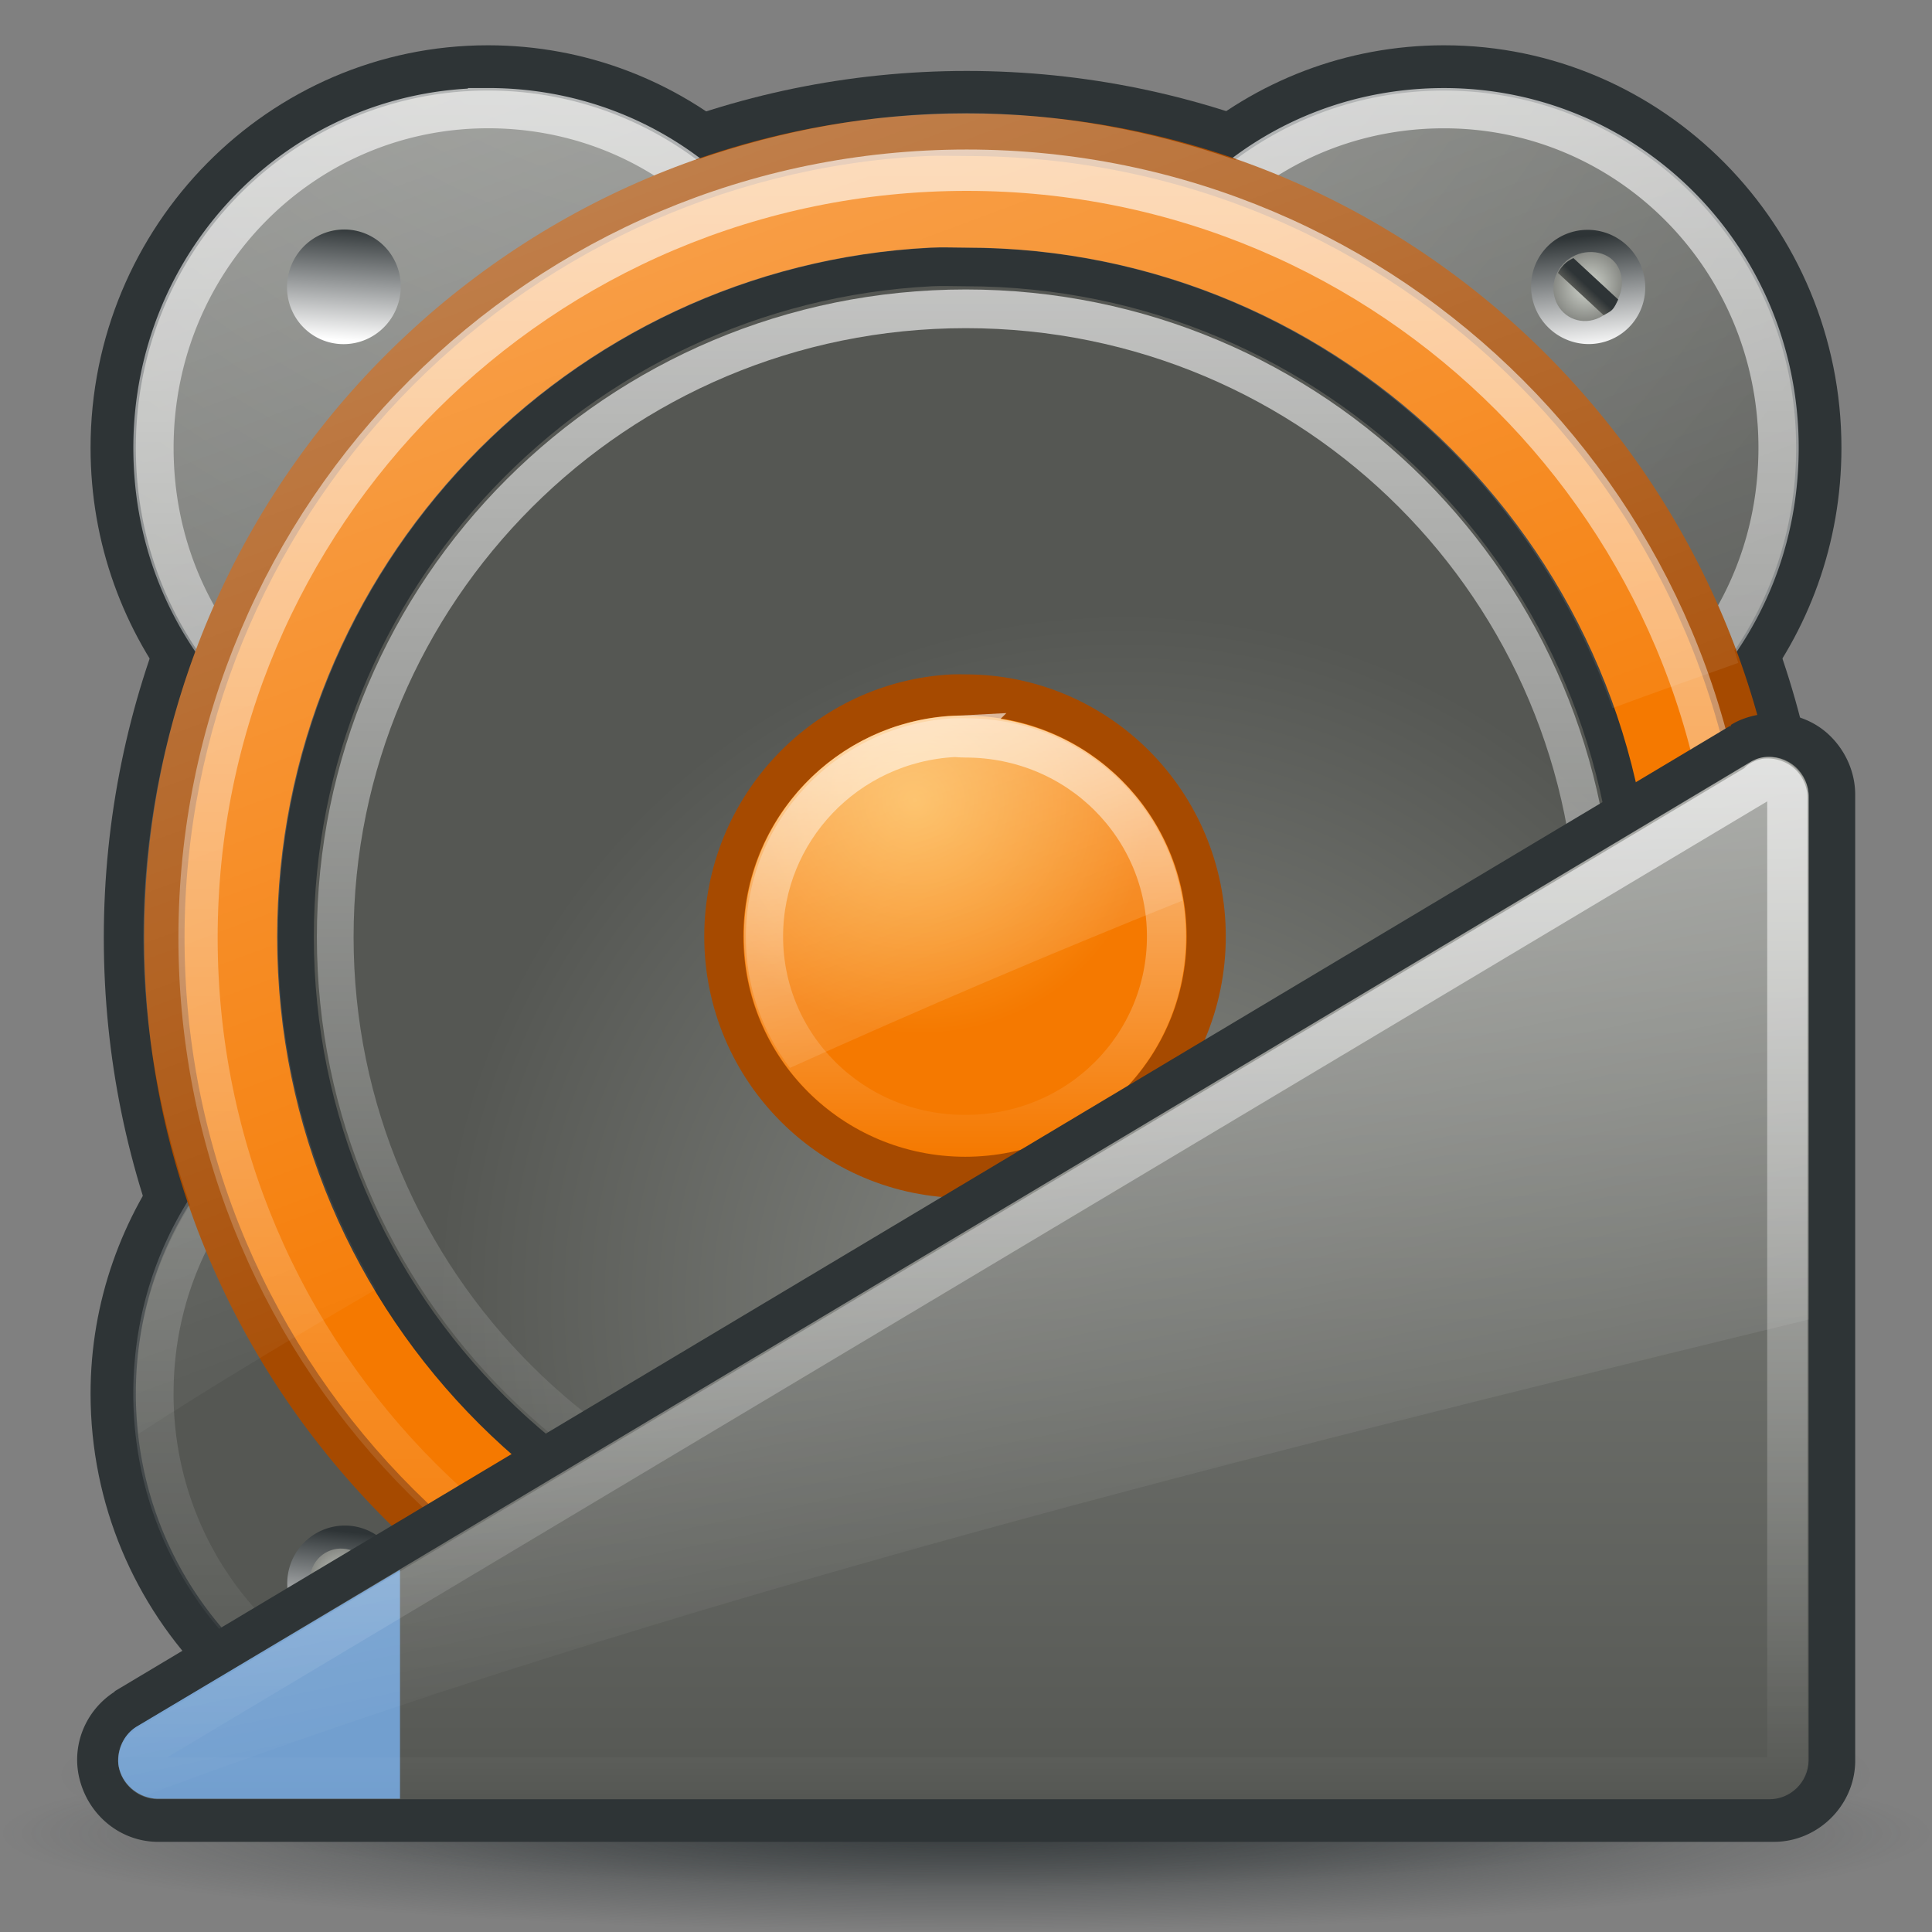
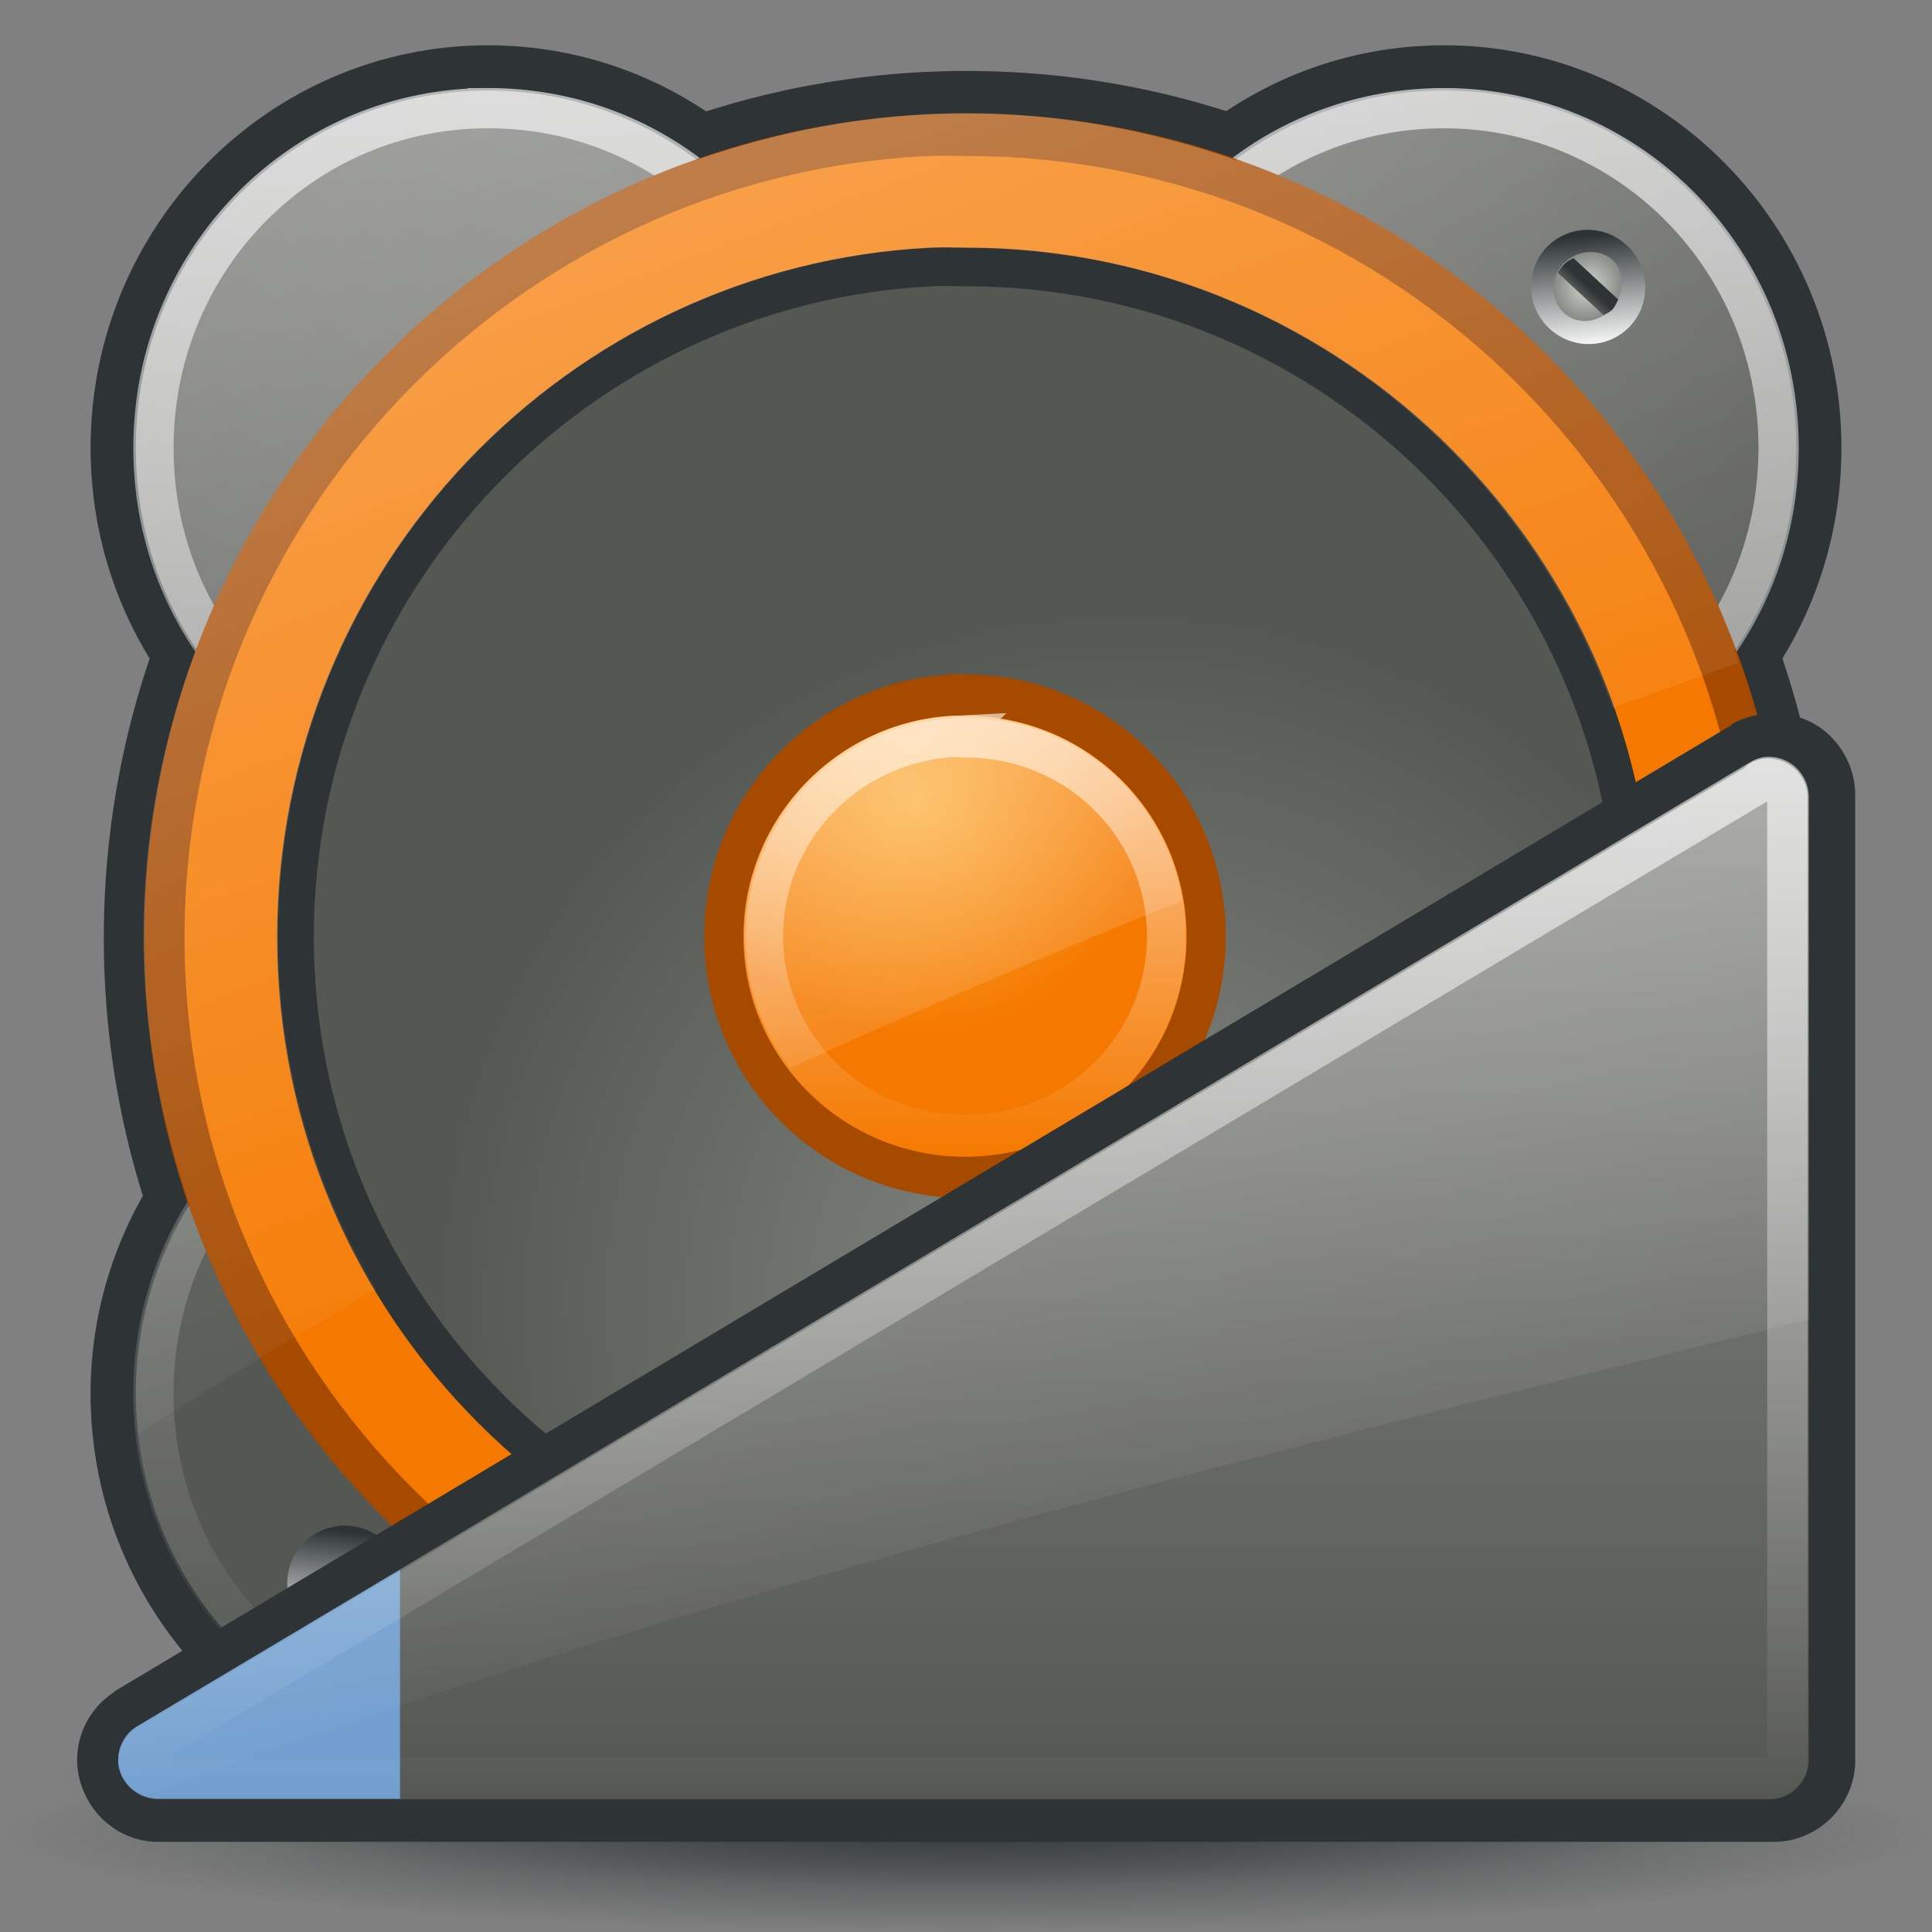
<svg xmlns="http://www.w3.org/2000/svg" xmlns:xlink="http://www.w3.org/1999/xlink" viewBox="0 0 48 48">
  <rect x="0" y="0" width="48" height="48" fill="#808080" stroke="none" />
  <defs id="0">
    <linearGradient id="8">
      <stop id="c" stop-color="#2e3436" />
      <stop id="d" offset="1" stop-color="#2e3436" stop-opacity="0" />
    </linearGradient>
    <linearGradient id="9">
      <stop id="e" stop-color="#fff" />
      <stop id="f" offset="1" stop-color="#fff" stop-opacity="0" />
    </linearGradient>
    <linearGradient id="A">
      <stop id="g" stop-color="#fff" stop-opacity="0.8" />
      <stop id="h" offset="1" stop-color="#fff" stop-opacity="0" />
    </linearGradient>
    <linearGradient id="B">
      <stop id="i" stop-color="#888a85" />
      <stop id="j" offset="1" stop-color="#555753" />
    </linearGradient>
    <linearGradient id="C">
      <stop id="k" stop-color="#2e3436" />
      <stop id="l" offset="1" stop-color="#fff" />
    </linearGradient>
    <linearGradient id="D">
      <stop id="m" stop-color="#fcaf3e" />
      <stop id="n" offset="1" stop-color="#f57900" />
    </linearGradient>
    <linearGradient id="E">
      <stop id="o" stop-color="#d3d7cf" />
      <stop id="p" offset="1" stop-color="#888a85" />
    </linearGradient>
    <linearGradient id="F">
      <stop id="q" stop-color="#2e3436" />
      <stop id="r" offset="0.5" stop-color="#2e3436" />
      <stop id="s" offset="1" stop-color="#555753" />
    </linearGradient>
    <radialGradient cx="21.995" cy="45.55" r="20.799" id="G" xlink:href="#8" gradientUnits="userSpaceOnUse" gradientTransform="matrix(1,0,0,0.101,0,40.968)" />
    <radialGradient cx="-2.616" cy="10.808" r="20.625" id="H" xlink:href="#B" gradientUnits="userSpaceOnUse" gradientTransform="matrix(-0.4,1.576,-1.543,-0.391,33.853,-0.405)" />
    <linearGradient y1="3.313" x2="0" y2="44.688" id="I" xlink:href="#A" gradientUnits="userSpaceOnUse" />
    <radialGradient cx="28.952" cy="35.11" r="16.776" id="J" xlink:href="#B" gradientUnits="userSpaceOnUse" gradientTransform="matrix(1,0,0,0.95,0,1.316)" />
    <radialGradient cx="24.326" cy="14" r="17.653" id="K" xlink:href="#D" gradientUnits="userSpaceOnUse" gradientTransform="matrix(0.508,-0.692,0.75,0.496,-1.187,27.437)" />
    <linearGradient y1="10.663" x2="0" y2="41.868" id="L" xlink:href="#A" gradientUnits="userSpaceOnUse" />
    <linearGradient y1="10.59" x2="0" y2="40.35" id="M" xlink:href="#A" gradientUnits="userSpaceOnUse" />
    <linearGradient x1="17.761" y1="10.119" x2="24.753" y2="29.86" id="N" xlink:href="#9" gradientUnits="userSpaceOnUse" />
    <linearGradient x1="3.375" y1="-22.478" x2="24" y2="32.791" id="O" xlink:href="#9" gradientUnits="userSpaceOnUse" />
    <linearGradient x1="8.223" y1="27.873" x2="6.303" y2="29.747" id="P" xlink:href="#C" gradientUnits="userSpaceOnUse" />
    <radialGradient cx="8.297" cy="29.672" r="0.891" id="Q" xlink:href="#E" gradientUnits="userSpaceOnUse" gradientTransform="matrix(1,0,0,0.825,0,5.206)" />
    <linearGradient x1="8.813" x2="9.344" id="R" xlink:href="#F" gradientUnits="userSpaceOnUse" gradientTransform="matrix(0.679,0.734,-0.727,0.673,21.894,-18.21)" />
    <linearGradient x1="10.149" y1="30.372" x2="7.521" y2="31.34" id="S" xlink:href="#C" gradientUnits="userSpaceOnUse" />
    <linearGradient x1="8.379" y1="31.483" x2="10.299" y2="29.608" id="T" xlink:href="#C" gradientUnits="userSpaceOnUse" />
    <linearGradient x1="7.704" y1="27.953" x2="10.213" y2="29.15" id="U" xlink:href="#C" gradientUnits="userSpaceOnUse" />
    <linearGradient y1="11.314" x2="0" y2="41.22" id="V" xlink:href="#A" gradientUnits="userSpaceOnUse" />
    <radialGradient cx="27.829" cy="51.1" r="26.2" id="W" xlink:href="#8" gradientUnits="userSpaceOnUse" gradientTransform="matrix(1,0,0,0.197,0,41.024)" />
    <linearGradient y1="21.09" x2="0" y2="46.906" id="X" xlink:href="#A" gradientUnits="userSpaceOnUse" />
    <linearGradient x1="20.594" y1="6.614" x2="27.691" y2="40.796" id="Y" xlink:href="#9" gradientUnits="userSpaceOnUse" gradientTransform="translate(0,-0.248)" />
    <linearGradient y1="19.15" x2="0" y2="46.19" id="Z" xlink:href="#B" gradientUnits="userSpaceOnUse" gradientTransform="matrix(0.958,0,0,0.958,0.946,0.463)" />
  </defs>
  <g transform="translate(1.7305371e-8,-1.125)" id="1">
    <path d="m 42.794,45.55 a 20.799,2.092 0 1 1 -41.599,0 20.799,2.092 0 1 1 41.599,0 z" transform="matrix(1.083,0,0,1.343,0.172,-15.976)" id="a" opacity="0.8" fill="url(#G)" />
    <g id="b">
      <path d="m 25.094,9.094 c -9.892,0 -18.031,7.665 -18.031,17.188 0,9.523 8.143,17.156 18.031,17.156 9.888,0 18,-7.637 18,-17.156 0,-9.519 -8.108,-17.188 -18,-17.188 z" transform="matrix(1.189,0,0,1.253,-5.819,-8.507)" id="t" fill="#2e3436" />
      <path d="M 12.122,2.25 C 6.679,2.25 2.25,6.732 2.25,12.251 c 0,2.385 0.824,4.561 2.201,6.279 -0.546,1.855 -0.842,3.824 -0.842,5.858 0,1.826 0.269,3.59 0.712,5.276 C 3.036,31.353 2.25,33.452 2.25,35.749 2.25,41.268 6.679,45.75 12.122,45.75 c 2.113,0 4.059,-0.696 5.664,-1.845 1.716,0.541 3.528,0.852 5.405,0.906 0.344,0.018 0.688,0.032 1.036,0.032 0.195,-0.004 0.389,-0.022 0.583,-0.032 1.877,-0.055 3.69,-0.365 5.405,-0.906 1.605,1.149 3.551,1.845 5.664,1.845 5.442,0 9.872,-4.482 9.872,-10.001 10e-7,-2.297 -0.786,-4.396 -2.071,-6.085 0.444,-1.685 0.712,-3.449 0.712,-5.276 0,-2.034 -0.295,-4.003 -0.842,-5.858 C 44.926,16.812 45.75,14.636 45.75,12.251 45.75,6.732 41.321,2.25 35.878,2.25 c -2.445,0 -4.685,0.899 -6.408,2.395 -1.353,-0.369 -2.758,-0.605 -4.208,-0.68 -0.011,-5.52e-4 -0.022,5.35e-4 -0.032,0 -0.478,-0.036 -0.969,-0.032 -1.456,-0.032 -0.348,0 -0.692,0.015 -1.036,0.032 C 21.288,4.04 19.884,4.276 18.53,4.645 16.807,3.149 14.566,2.25 12.122,2.25 z" id="u" fill="#2e3436" stroke="#83acf8" stroke-width="0" />
      <path d="m 12.125,3.375 c -4.828,10e-8 -8.75,3.955 -8.75,8.875 0,2.131 0.715,4.068 1.938,5.594 a 1.119,1.119 0 0 1 0.188,1 c -0.514,1.745 -0.75,3.595 -0.75,5.531 0,1.727 0.236,3.403 0.656,5 A 1.119,1.119 0 0 1 5.188,30.344 C 4.042,31.848 3.375,33.705 3.375,35.75 c 0,4.92 3.922,8.875 8.75,8.875 1.868,0 3.568,-0.6 5,-1.625 a 1.119,1.119 0 0 1 1,-0.156 c 1.617,0.51 3.319,0.792 5.094,0.844 a 1.119,1.119 0 0 1 0.031,0 c 0.324,0.017 0.629,0.03 0.938,0.031 0.01,2.6e-5 0.021,0 0.031,0 0.145,-0.004 0.326,-0.021 0.531,-0.031 a 1.119,1.119 0 0 1 0.031,0 c 1.775,-0.052 3.477,-0.334 5.094,-0.844 a 1.119,1.119 0 0 1 1,0.156 c 1.432,1.025 3.132,1.625 5,1.625 4.828,0 8.75,-3.955 8.75,-8.875 10e-7,-2.045 -0.667,-3.902 -1.812,-5.406 A 1.119,1.119 0 0 1 42.594,29.375 c 0.42,-1.597 0.656,-3.273 0.656,-5 0,-1.937 -0.236,-3.786 -0.75,-5.531 a 1.119,1.119 0 0 1 0.188,-1 c 1.222,-1.526 1.938,-3.463 1.938,-5.594 0,-4.92 -3.922,-8.875 -8.75,-8.875 -2.167,0 -4.157,0.796 -5.688,2.125 a 1.119,1.119 0 0 1 -1,0.25 c -1.283,-0.35 -2.638,-0.586 -4,-0.656 0.099,0.005 0.089,0.006 -0.031,0 a 1.119,1.119 0 0 1 -0.031,0 C 24.708,5.063 24.276,5.062 23.781,5.062 c -0.319,1e-7 -0.634,0.014 -0.969,0.031 -1.362,0.07 -2.717,0.306 -4,0.656 a 1.119,1.119 0 0 1 -1,-0.25 C 16.282,4.171 14.292,3.375 12.125,3.375 z" id="v" fill="url(#H)" />
      <path d="m 12.125,3.812 c -4.593,10e-8 -8.312,3.747 -8.312,8.438 0,2.034 0.681,3.861 1.844,5.312 a 1.548,1.548 0 0 1 0.281,1.406 c -0.501,1.703 -0.75,3.507 -0.75,5.406 0,1.689 0.214,3.313 0.625,4.875 A 1.548,1.548 0 0 1 5.531,30.594 C 4.44,32.028 3.812,33.802 3.812,35.75 c 0,4.69 3.72,8.438 8.312,8.438 1.774,0 3.384,-0.554 4.75,-1.531 A 1.548,1.548 0 0 1 18.25,42.438 c 1.579,0.498 3.233,0.762 4.969,0.812 a 1.548,1.548 0 0 1 0.062,0.031 c 0.321,0.017 0.608,-7.73e-4 0.906,0 0.01,2.7e-5 0.021,0 0.031,0 0.129,-0.004 0.286,0.011 0.5,0 A 1.548,1.548 0 0 1 24.781,43.25 c 1.735,-0.051 3.39,-0.314 4.969,-0.812 a 1.548,1.548 0 0 1 1.375,0.219 c 1.366,0.978 2.976,1.531 4.75,1.531 4.593,0 8.312,-3.747 8.312,-8.438 10e-7,-1.948 -0.627,-3.722 -1.719,-5.156 A 1.548,1.548 0 0 1 42.188,29.25 c 0.411,-1.562 0.625,-3.186 0.625,-4.875 0,-1.899 -0.249,-3.703 -0.75,-5.406 a 1.548,1.548 0 0 1 0.281,-1.406 c 1.163,-1.452 1.844,-3.279 1.844,-5.312 0,-4.69 -3.72,-8.437 -8.312,-8.438 -2.06,0 -3.949,0.735 -5.406,2 A 1.548,1.548 0 0 1 29.062,6.156 C 27.807,5.814 26.485,5.568 25.156,5.5 a 1.548,1.548 0 0 1 -0.062,0 c -0.393,-0.029 -0.815,0 -1.312,0 -0.308,1e-7 -0.606,-0.017 -0.938,0 -1.329,0.068 -2.651,0.314 -3.906,0.656 A 1.548,1.548 0 0 1 17.531,5.812 c -1.457,-1.265 -3.346,-2 -5.406,-2 z" id="w" opacity="0.8" fill="none" stroke="url(#I)" />
      <path d="m 25.094,9.938 c -9.449,0 -17.188,7.311 -17.188,16.344 0,9.033 7.74,16.312 17.188,16.312 9.448,0 17.156,-7.282 17.156,-16.312 C 42.25,17.25 34.543,9.938 25.094,9.938 z" transform="matrix(1.189,0,0,1.253,-5.819,-8.507)" id="x" fill="#a64a00" />
      <path d="m 24.25,10.781 c -8.629,0.416 -15.5,7.214 -15.5,15.5 0,8.554 7.325,15.469 16.344,15.469 9.019,0 16.313,-6.915 16.312,-15.469 0,-8.554 -7.294,-15.5 -16.312,-15.5 -0.282,0 -0.565,-0.013 -0.844,0 z" transform="matrix(1.189,0,0,1.253,-5.819,-8.507)" id="y" fill="#f57900" />
      <path d="m 24.25,10.781 c -8.629,0.416 -15.5,7.214 -15.5,15.5 0,8.554 7.325,15.469 16.344,15.469 9.019,0 16.313,-6.915 16.312,-15.469 0,-8.554 -7.294,-15.5 -16.312,-15.5 -0.282,0 -0.565,-0.013 -0.844,0 z" transform="matrix(1.019,0,0,1.074,-1.575,-3.822)" id="z" fill="url(#J)" stroke="#2e3436" stroke-width="0.895" />
      <path d="m 24.25,10.781 c -8.629,0.416 -15.5,7.214 -15.5,15.5 0,8.554 7.325,15.469 16.344,15.469 9.019,0 16.313,-6.915 16.312,-15.469 0,-8.554 -7.294,-15.5 -16.312,-15.5 -0.282,0 -0.565,-0.013 -0.844,0 z" transform="matrix(0.367,0,0,0.387,14.772,14.22)" id="10" fill="url(#K)" stroke="#a64a00" stroke-width="2.65" />
-       <path d="m 25.094,11.062 c -8.876,0 -16.062,6.823 -16.062,15.219 0,8.396 7.186,15.187 16.062,15.188 8.877,0 16.031,-6.791 16.031,-15.188 0,-8.396 -7.155,-15.219 -16.031,-15.219 z" transform="matrix(1.189,0,0,1.253,-5.819,-8.507)" id="11" opacity="0.8" fill="none" stroke="url(#L)" stroke-width="0.82" />
      <path d="m 24.375,13.438 c -7.299,0.352 -12.938,6.035 -12.938,12.844 0,7.028 6.004,12.781 13.656,12.781 7.652,0 13.625,-5.747 13.625,-12.781 0,-7.035 -5.979,-12.812 -13.625,-12.812 -0.367,0 -0.613,-0.036 -0.719,-0.031 z" transform="matrix(0.367,0,0,0.387,14.772,14.22)" id="12" opacity="0.8" fill="none" stroke="url(#M)" stroke-width="2.65" />
      <path d="m 23.719,18.969 c -2.899,0.147 -5.188,2.537 -5.188,5.438 0,1.228 0.403,2.34 1.094,3.25 3.227,-1.458 6.512,-2.859 9.75,-4.156 -0.422,-2.575 -2.647,-4.531 -5.375,-4.531 -0.12,1e-6 -0.215,-0.003 -0.281,0 z" id="13" opacity="0.6" fill="url(#N)" />
      <path d="m 12.125,3.375 c -4.828,10e-8 -8.75,3.955 -8.75,8.875 0,1.865 0.544,3.578 1.5,5 -0.834,2.229 -1.312,4.635 -1.312,7.156 0,2.335 0.436,4.569 1.156,6.656 C 3.87,32.428 3.375,34.011 3.375,35.75 c 0,0.341 0.026,0.669 0.062,1 1.897,-1.226 3.879,-2.413 5.906,-3.594 -1.532,-2.561 -2.438,-5.542 -2.438,-8.75 0,-9.169 7.196,-16.667 16.219,-17.125 0.313,-0.016 0.602,0 0.875,0 7.435,0 13.723,4.781 16.062,11.438 1.033,-0.387 2.082,-0.75 3.125,-1.125 -0.036,-0.103 -0.056,-0.211 -0.094,-0.312 0.971,-1.429 1.531,-3.151 1.531,-5.031 0,-4.92 -3.922,-8.875 -8.75,-8.875 -1.936,0 -3.735,0.635 -5.188,1.719 C 28.593,4.363 26.338,3.938 24,3.938 c -2.338,0 -4.59,0.425 -6.688,1.156 C 15.86,4.01 14.061,3.375 12.125,3.375 z" id="14" opacity="0.6" fill="url(#O)" />
      <g transform="matrix(-1,0,0,1.001,46.951,0.744)" id="15">
        <path d="m 9.722,29.678 a 1.421,1.271 0 1 1 -2.842,0 1.421,1.271 0 1 1 2.842,0 z" transform="matrix(0.736,-0.681,0.754,0.815,-20.993,-11.032)" id="1A" fill="url(#P)" />
        <path d="m 8.312,28.938 c -0.517,0 -0.906,0.385 -0.906,0.75 0,0.365 0.375,0.719 0.906,0.719 0.532,0 0.875,-0.337 0.875,-0.719 0,-0.381 -0.358,-0.75 -0.875,-0.75 z" transform="matrix(0.681,0.736,-0.815,0.754,26.039,-21.003)" id="1B" fill="url(#Q)" />
        <path d="M 8.097,6.949 C 8.025,6.871 7.948,6.832 7.861,6.785 L 6.747,7.815 c 0.041,0.081 0.078,0.176 0.146,0.249 0.06,0.065 0.148,0.098 0.215,0.141 L 8.244,7.154 C 8.207,7.077 8.161,7.018 8.097,6.949 z" id="1C" fill="url(#R)" />
      </g>
      <g transform="matrix(0.906,-0.423,0.423,0.907,-1.419,4.616)" id="16">
-         <path d="m 9.722,29.678 a 1.421,1.271 0 1 1 -2.842,0 1.421,1.271 0 1 1 2.842,0 z" transform="matrix(0.736,-0.681,0.754,0.815,-20.993,-11.032)" id="1D" fill="url(#S)" />
-         <path d="m 8.312,28.938 c -0.517,0 -0.906,0.385 -0.906,0.75 0,0.365 0.375,0.719 0.906,0.719 0.532,0 0.875,-0.337 0.875,-0.719 0,-0.381 -0.358,-0.75 -0.875,-0.75 z" transform="matrix(0.681,0.736,-0.815,0.754,26.039,-21.003)" id="1E" fill="url(#Q)" />
        <path d="M 8.097,6.949 C 8.025,6.871 7.948,6.832 7.861,6.785 L 6.747,7.815 c 0.041,0.081 0.078,0.176 0.146,0.249 0.06,0.065 0.148,0.098 0.215,0.141 L 8.244,7.154 C 8.207,7.077 8.161,7.018 8.097,6.949 z" id="1F" fill="url(#R)" />
      </g>
      <g transform="matrix(-1,0,0,-1.001,16.049,47.956)" id="17">
        <path d="m 9.722,29.678 a 1.421,1.271 0 1 1 -2.842,0 1.421,1.271 0 1 1 2.842,0 z" transform="matrix(0.736,-0.681,0.754,0.815,-20.993,-11.032)" id="1G" fill="url(#T)" />
-         <path d="m 8.312,28.938 c -0.517,0 -0.906,0.385 -0.906,0.75 0,0.365 0.375,0.719 0.906,0.719 0.532,0 0.875,-0.337 0.875,-0.719 0,-0.381 -0.358,-0.75 -0.875,-0.75 z" transform="matrix(0.681,0.736,-0.815,0.754,26.039,-21.003)" id="1H" fill="url(#Q)" />
        <path d="M 8.097,6.949 C 8.025,6.871 7.948,6.832 7.861,6.785 L 6.747,7.815 c 0.041,0.081 0.078,0.176 0.146,0.249 0.06,0.065 0.148,0.098 0.215,0.141 L 8.244,7.154 C 8.207,7.077 8.161,7.018 8.097,6.949 z" id="1I" fill="url(#R)" />
      </g>
      <g transform="matrix(-0.259,0.966,-0.966,-0.259,48.641,35.149)" id="18">
        <path d="m 9.722,29.678 a 1.421,1.271 0 1 1 -2.842,0 1.421,1.271 0 1 1 2.842,0 z" transform="matrix(0.736,-0.681,0.754,0.815,-20.993,-11.032)" id="1J" fill="url(#U)" />
        <path d="m 8.312,28.938 c -0.517,0 -0.906,0.385 -0.906,0.75 0,0.365 0.375,0.719 0.906,0.719 0.532,0 0.875,-0.337 0.875,-0.719 0,-0.381 -0.358,-0.75 -0.875,-0.75 z" transform="matrix(0.681,0.736,-0.815,0.754,26.039,-21.003)" id="1K" fill="url(#Q)" />
        <path d="M 8.097,6.949 C 8.025,6.871 7.948,6.832 7.861,6.785 L 6.747,7.815 c 0.041,0.081 0.078,0.176 0.146,0.249 0.06,0.065 0.148,0.098 0.215,0.141 L 8.244,7.154 C 8.207,7.077 8.161,7.018 8.097,6.949 z" id="1L" fill="url(#R)" />
      </g>
-       <path d="m 25.094,11.75 c -8.523,0 -15.375,6.529 -15.375,14.531 0,8.003 6.85,14.5 15.375,14.5 8.525,0 15.344,-6.495 15.344,-14.5 C 40.438,18.276 33.617,11.75 25.094,11.75 z" transform="matrix(1.019,0,0,1.074,-1.575,-3.822)" id="19" opacity="0.8" fill="none" stroke="url(#V)" stroke-width="0.895" />
    </g>
  </g>
  <path d="m 54.033,51.1 a 26.205,5.167 0 1 1 -52.409,0 26.205,5.167 0 1 1 52.409,0 z" transform="matrix(0.916,0,0,0.473,-1.487,21.385)" id="2" opacity="0.8" fill="url(#W)" />
  <path d="m 44.625,18.094 c -0.286,0.044 -0.568,0.127 -0.812,0.281 l 0,0.031 c -0.008,0.005 -0.023,-0.005 -0.031,0 L 2,43.375 a 1.083,1.083 0 0 0 -0.031,0.031 c -0.749,0.488 -1.129,1.414 -0.875,2.312 0.254,0.898 1.04,1.538 1.969,1.562 a 1.083,1.083 0 0 0 0.031,0 l 41.812,0 c 1.142,0.012 2.102,-0.921 2.125,-2.062 a 1.083,1.083 0 0 0 0,-0.031 l 0,-24.969 c 1.93e-4,-0.01 -5.1e-5,-0.021 0,-0.031 0.003,-0.609 -0.272,-1.195 -0.719,-1.594 -0.454,-0.405 -1.08,-0.582 -1.688,-0.5 z" transform="matrix(0.96,0,0,0.96,0.942,0.371)" id="3" fill="#2e3436" />
  <path d="m 43.826,18.811 c -0.139,0.021 -0.272,0.072 -0.389,0.15 L 3.389,42.906 c -0.358,0.234 -0.536,0.666 -0.419,1.078 0.117,0.412 0.5,0.707 0.928,0.718 l 40.049,0 c 0.536,0.006 0.977,-0.422 0.988,-0.958 l 0,-23.945 c 0.005,-0.285 -0.116,-0.558 -0.329,-0.748 -0.213,-0.19 -0.496,-0.277 -0.778,-0.239 z" id="4" fill="url(#Z)" />
  <path d="m 9.938,39.002 -6.562,3.906 c -0.269,0.175 -0.42,0.475 -0.438,0.781 -0.006,0.102 0.002,0.178 0.031,0.281 0.117,0.412 0.51,0.708 0.938,0.719 l 6.031,0 0,-5.688 z" id="5" fill="#729fcf" />
  <path d="m 43.875,21.594 c -0.035,0.008 -0.087,0.017 -0.156,0.062 a 0.535,0.535 0 0 1 0,0.031 L 3.656,45.625 c -0.155,0.114 -0.239,0.255 -0.188,0.438 0.049,0.173 0.248,0.339 0.438,0.344 l 40.031,0 C 44.2,46.409 44.401,46.241 44.406,46 l 0,-23.938 c 0.002,-0.108 -0.05,-0.249 -0.156,-0.344 -0.096,-0.086 -0.235,-0.131 -0.344,-0.125 -0.009,5.17e-4 -0.023,-0.001 -0.031,0 z" transform="translate(0,-2.248)" id="6" opacity="0.8" fill="none" stroke="url(#X)" stroke-linejoin="round" />
  <path d="m 43.812,18.814 c -0.139,0.021 -0.258,0.079 -0.375,0.156 L 3.375,42.908 c -0.358,0.234 -0.523,0.651 -0.406,1.062 0.084,0.295 0.318,0.543 0.594,0.656 13.007,-4.858 27.226,-8.397 41.375,-11.844 l 0,-12.969 C 44.943,19.529 44.807,19.254 44.594,19.065 44.381,18.875 44.095,18.777 43.812,18.814 z" id="7" opacity="0.6" fill="url(#Y)" />
</svg>